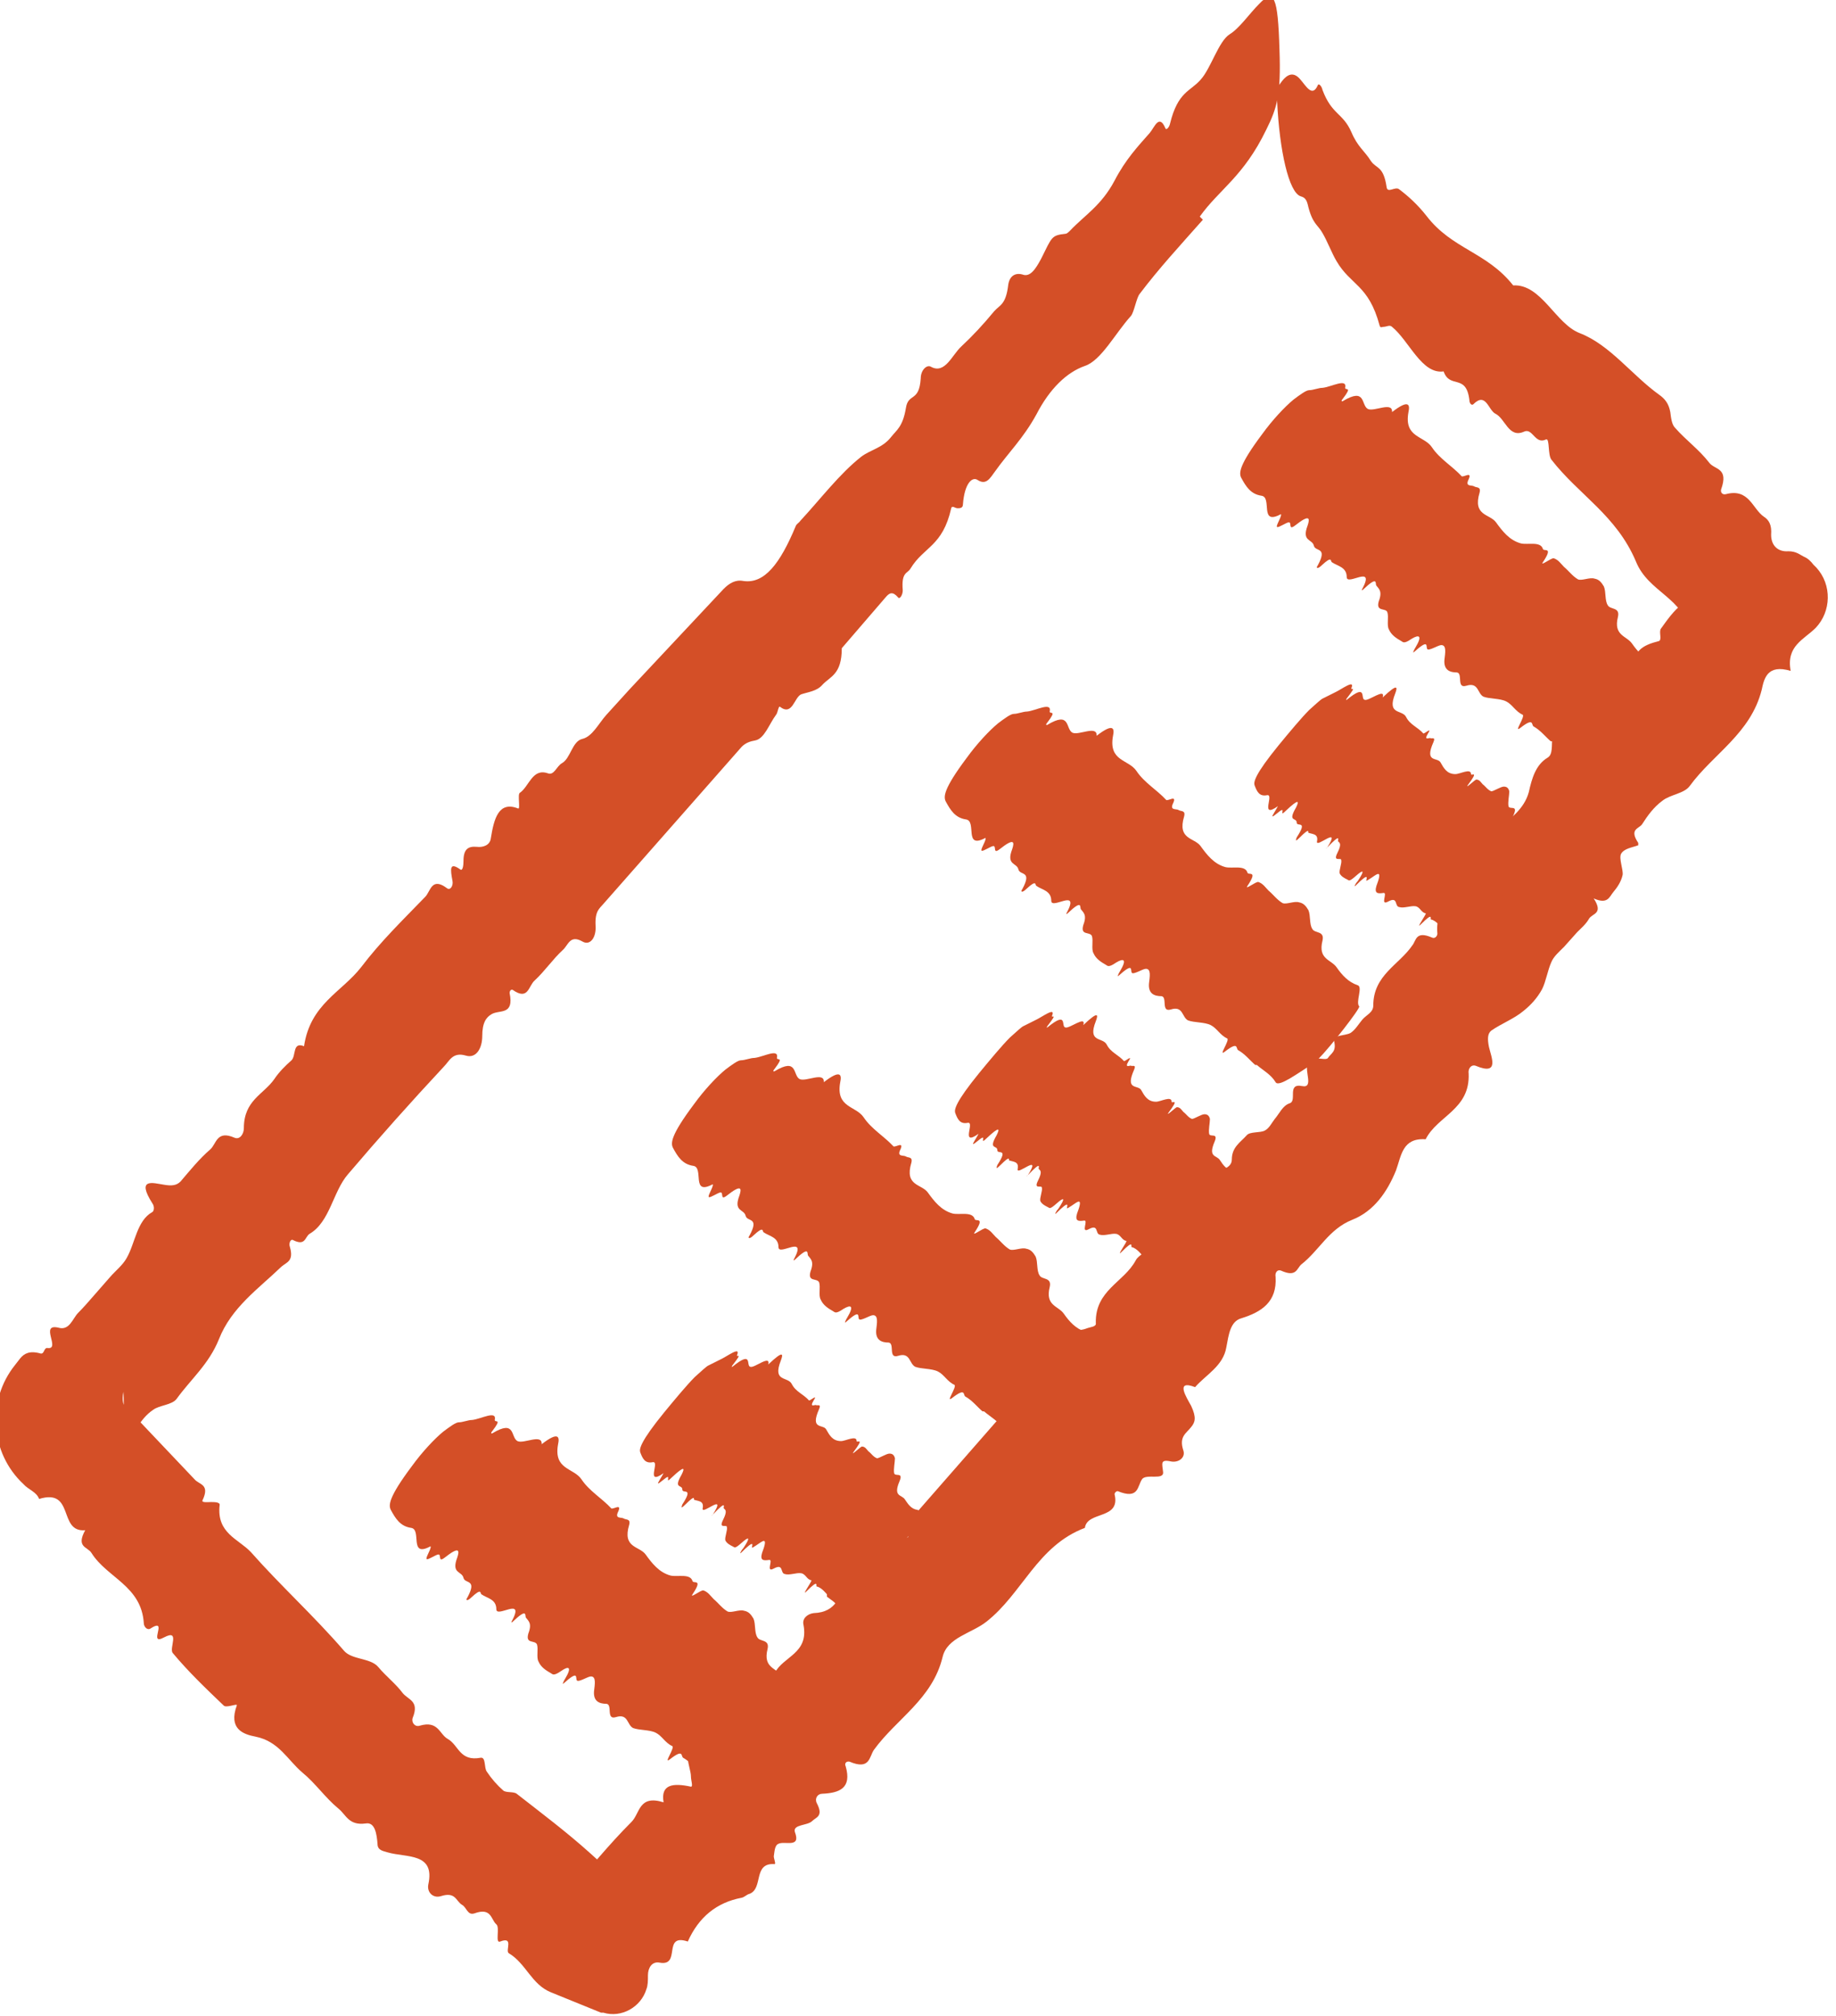
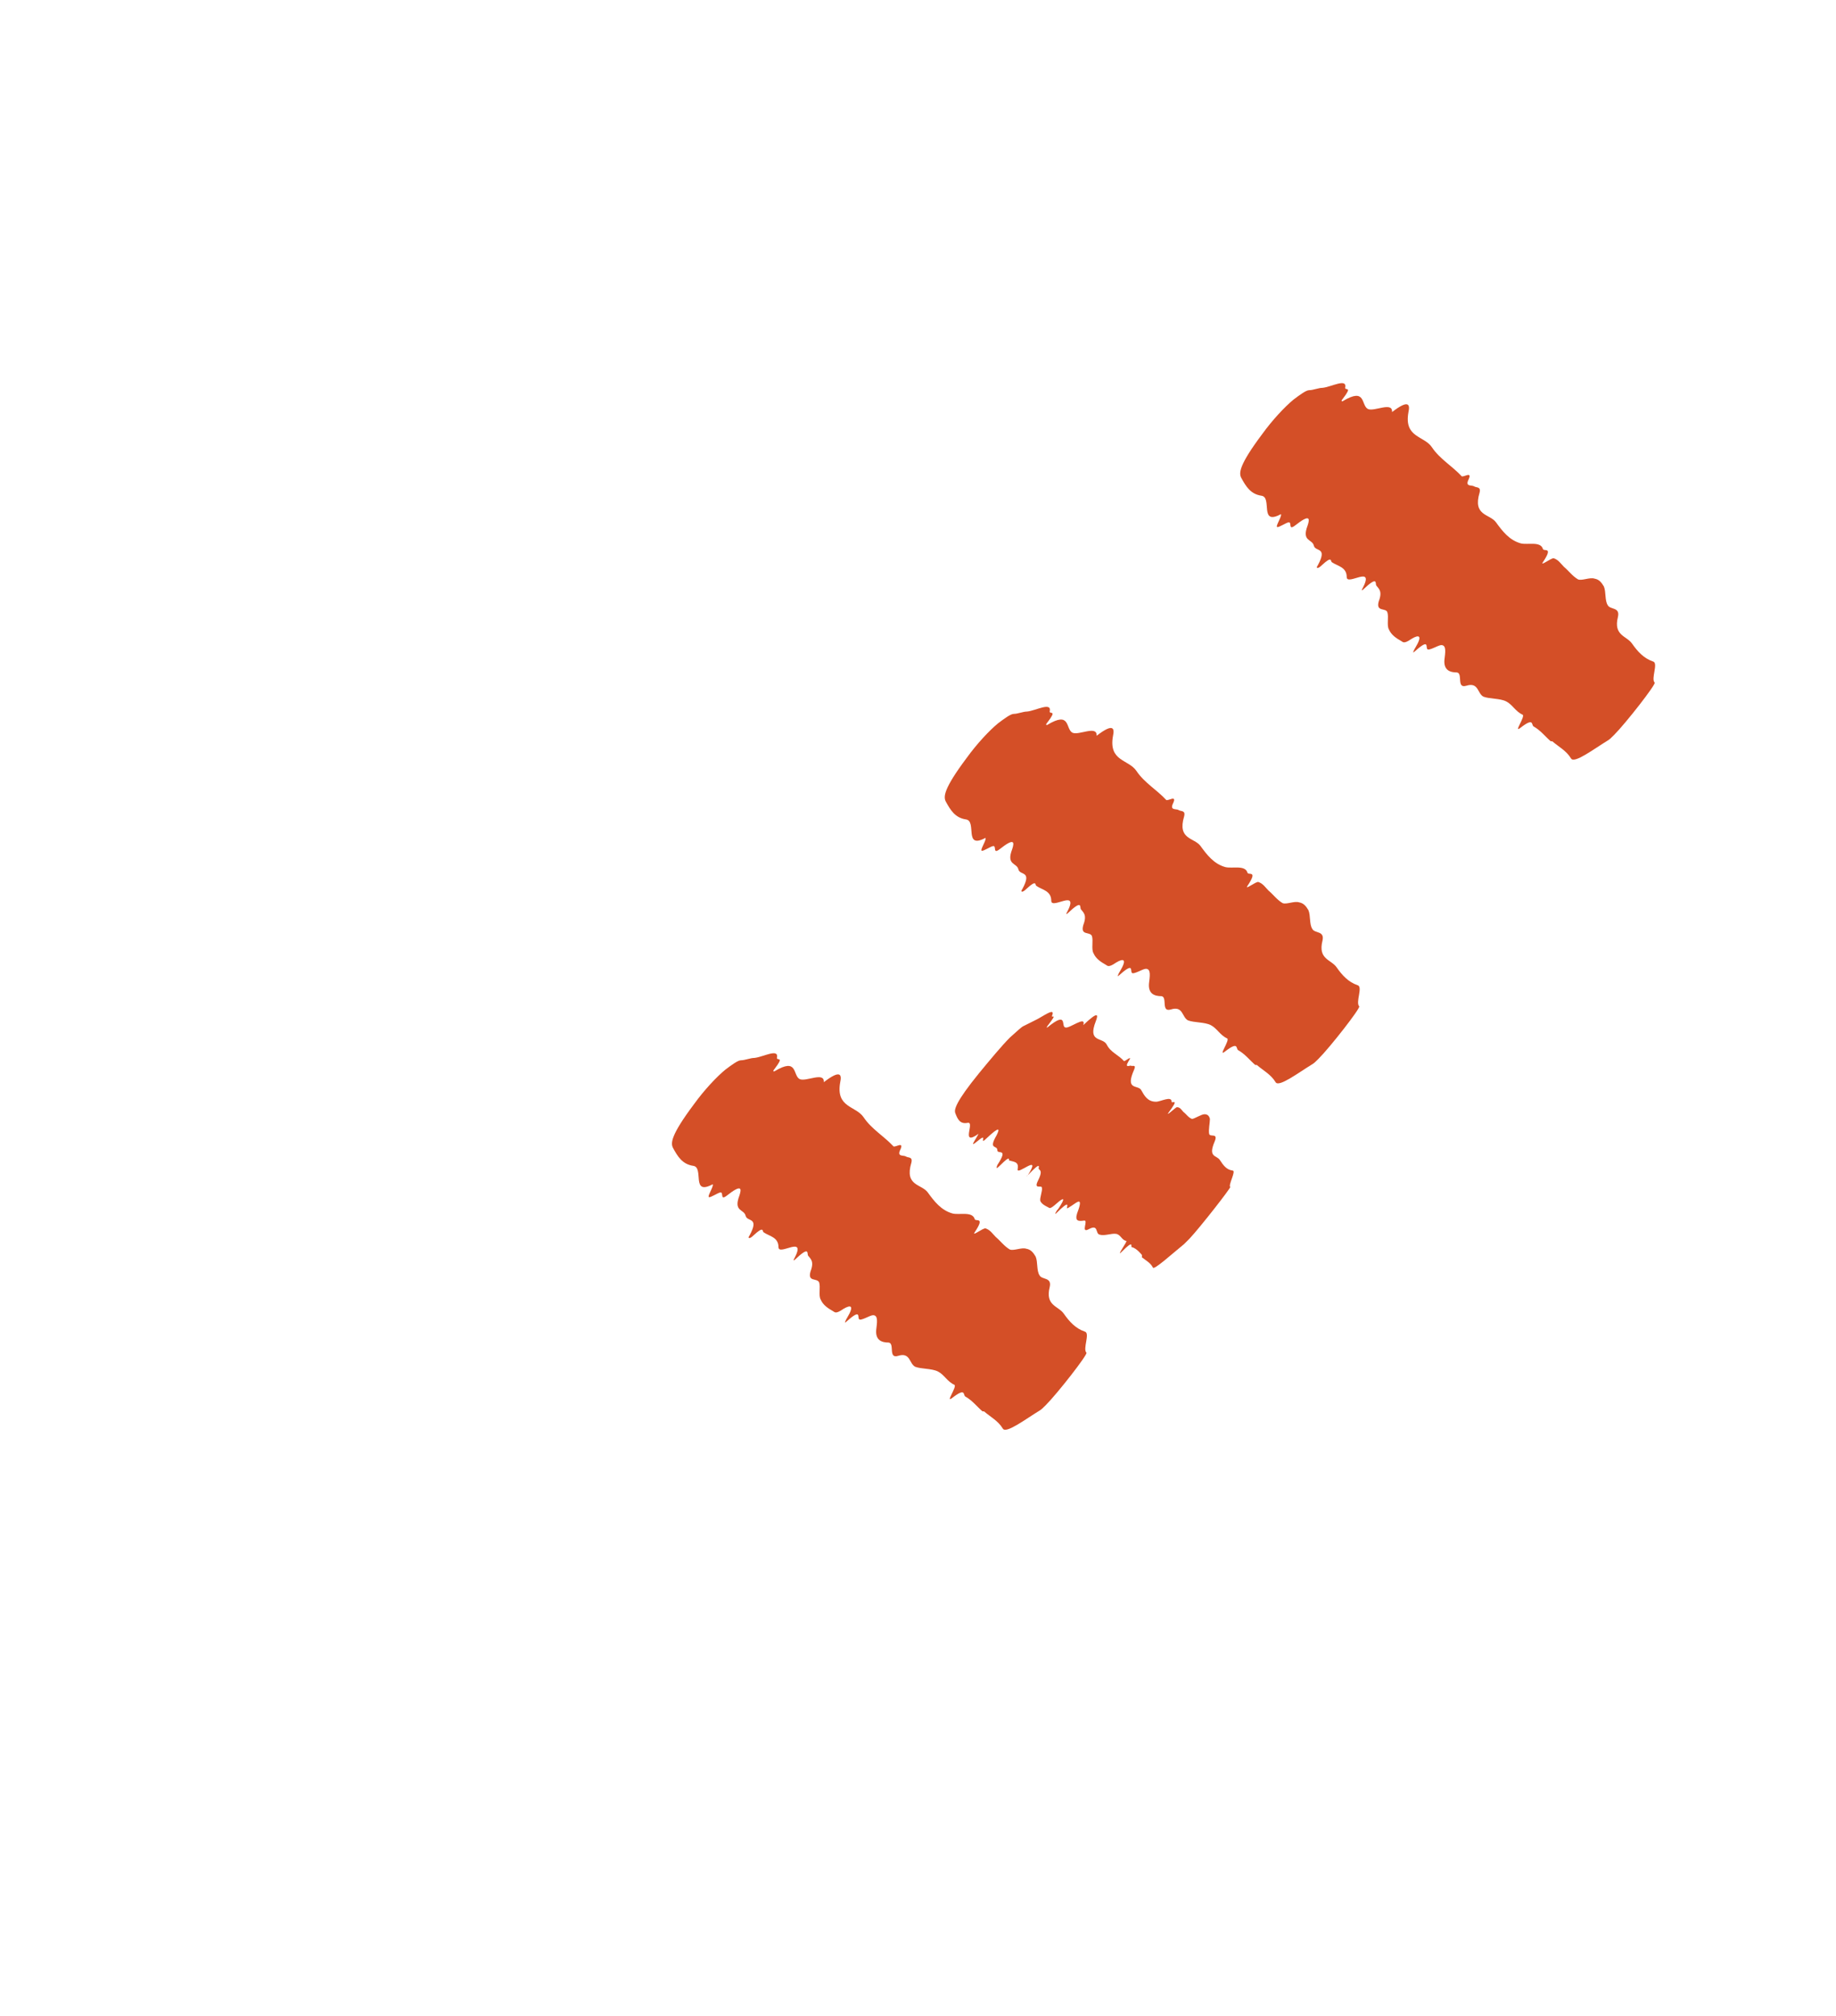
<svg xmlns="http://www.w3.org/2000/svg" viewBox="0 0 23.49 25.78" data-name="Layer 2" id="Layer_2">
  <defs>
    <style>
      .cls-1 {
        fill: #d44f27;
      }
    </style>
  </defs>
  <g id="ICONS">
    <g>
-       <path d="M15.39,2.81c-.31.35-.56.62-.81.95-.04.05-.07.23-.11.28-.2.22-.38.57-.59.64-.23.08-.45.29-.62.62-.17.31-.36.49-.53.73-.06.08-.11.18-.22.11-.07-.05-.17.04-.19.31,0,.05-.04.05-.07.05-.03,0-.07-.04-.08,0-.11.49-.35.49-.52.77-.04.07-.12.04-.1.28,0,.06-.04.12-.06.09-.07-.08-.11-.06-.16,0l-.56.65c0,.34-.15.36-.25.47-.07.08-.18.09-.27.12-.09.04-.11.28-.27.16-.02-.02-.03.08-.05.1-.09.12-.15.31-.27.33-.06.01-.12.03-.17.08l-1.77,2.01c-.05.06-.11.09-.1.28.01.15-.07.26-.17.2-.16-.09-.18.05-.25.11-.13.12-.23.27-.36.39-.08.07-.08.26-.28.12-.02-.01-.04.01-.04.04.06.29-.13.21-.23.27-.07.04-.12.11-.12.28,0,.16-.08.29-.21.25-.17-.05-.21.07-.28.14-.42.45-.83.91-1.23,1.38-.19.22-.23.61-.49.76-.06.04-.05.16-.21.08-.03-.02-.06.04-.04.09.05.18-.04.19-.11.25-.29.28-.64.52-.8.93-.13.32-.36.51-.54.76-.06.08-.22.08-.3.14-.09.06-.15.14-.21.23-.04.05-.11.06-.05.2.04.08,0,.15-.08.14h-.02s-.02-.8-.02-.8c-.05.22.09.25.17.34l.74.78c.06.07.2.06.1.27-.01.03.07.02.11.02.04,0,.12,0,.11.04-.04.36.24.43.4.6.38.43.81.82,1.19,1.26.1.12.34.09.44.21.1.12.22.21.31.33.07.09.22.1.13.32-.02.06.03.12.09.1.24-.07.25.11.36.17.14.08.15.29.42.24.07-.01.04.13.08.18.06.09.13.17.21.24.04.03.13.01.17.04.32.25.64.49.94.76.24.21.45.45.67.68l-1.12.03.17-.2c.27-.31.52-.62.81-.91.11-.11.09-.35.41-.25-.04-.23.12-.25.35-.2.03,0,0-.08,0-.13,0-.13-.16-.4.17-.27.01,0,.01-.02.02-.02.1-.04-.11-.31.12-.27.14.03.18-.1.26-.17.08-.07.16-.14.2-.24.05-.1.24-.08.12-.32-.02-.04.16.02.18-.03.11-.22.44-.25.37-.62-.02-.08.05-.14.13-.15.3-.01.34-.23.42-.44.1-.28.27-.53.68-.52.09,0,.14.02.1-.1-.03-.08.03-.12.06-.16l1.19-1.36c.11-.12.39-.08.43-.27.02-.08.16-.06.05-.23-.02-.02,0-.06.01-.06.31,0,.19-.37.4-.46.04-.02.1-.02.15-.04.05-.02.13-.02.12-.07-.01-.42.36-.52.51-.8.05-.1.23-.1.1-.33-.02-.04.02-.07.05-.06.34.06.3-.24.49-.33.09-.05.04-.24.28-.14.03.01.04-.03.04-.06,0-.05-.03-.14,0-.16.08-.08.27-.08.27-.21,0-.16.11-.22.19-.31.04-.05.17-.03.23-.06.06-.03.09-.1.13-.15.06-.07.1-.17.19-.2.1-.03-.04-.26.16-.22.15.03.03-.19.07-.28.02-.04.07-.06.12-.07.04-.01.12.02.14-.01.04-.06.11-.08.08-.21-.02-.09.14-.07.21-.11.06-.04.1-.11.15-.17.05-.06.14-.09.14-.18,0-.39.33-.52.5-.77.05-.06.04-.19.25-.1.04.02.07-.02.07-.05-.04-.42.34-.48.47-.76.09-.2.14-.43.3-.57.16-.14.34-.26.4-.48.04-.18.09-.35.24-.44.14-.08-.08-.48.3-.36.11-.12.2-.25.32-.36.1-.09.12-.26.37-.22.09.02.15-.06.13-.14-.06-.28.1-.36.3-.41.05-.01,0-.12.03-.16.08-.11.16-.23.28-.32.26-.19.37-.5.52-.78l.05,1.4c-.09-.05-.17-.11-.24-.18-.05-.05-.22.02-.23-.05-.08-.47-.54-.53-.7-.93-.25-.59-.73-.85-1.08-1.3-.05-.06-.02-.28-.07-.26-.14.07-.17-.15-.28-.1-.2.09-.24-.17-.37-.23-.09-.05-.12-.28-.28-.12-.02.02-.05-.01-.05-.05-.04-.35-.25-.14-.33-.37-.28.04-.44-.39-.66-.57-.03-.03-.07,0-.11,0-.02,0-.04.02-.05-.02-.14-.52-.37-.51-.55-.82-.06-.1-.12-.26-.18-.36-.06-.11-.13-.11-.19-.37-.02-.08-.06-.09-.09-.1-.15-.05-.27-.58-.3-1.21,0-.23.03-.21.06-.26.07-.09.15-.13.24-.02.07.08.15.23.22.07.01-.03.05.01.06.06.12.32.26.29.37.54.08.19.17.24.25.37.07.1.16.06.2.33.01.09.11-.01.16.03.12.09.24.2.35.34.33.43.77.46,1.11.89.36-.02.54.49.85.61.39.15.67.54,1.02.79.07.05.12.11.14.22.01.08.02.16.06.2.14.16.31.28.44.45.07.09.25.06.15.34-.01.04.02.07.06.06.3-.08.34.19.49.29.06.04.1.1.09.23,0,.14.09.22.22.21.1,0,.14.04.2.07.05.02.09.06.12.1l.04.04c.2.22.19.56-.01.77-.15.15-.38.23-.32.55-.3-.09-.34.1-.37.24-.14.56-.62.82-.92,1.23-.07.1-.25.11-.35.19-.11.08-.19.19-.26.3-.04.06-.17.06-.05.24,0,.01,0,.03,0,.03-.08.03-.18.04-.22.11-.03.06.03.2.02.27-.02.09-.07.16-.12.22-.05.06-.07.16-.25.08.13.2-.02.19-.06.26-.04.07-.1.12-.15.17l-.17.19c-.06.06-.13.12-.16.19-.05.11-.07.25-.12.35-.06.11-.14.2-.24.28-.12.1-.28.16-.41.25-.05.04-.05.11-.03.21.03.13.14.37-.17.24-.06-.02-.1.04-.09.1.02.46-.4.54-.55.84-.3-.02-.31.21-.38.4-.11.27-.28.52-.56.63-.3.12-.42.39-.65.57-.06.05-.06.17-.26.08-.05-.02-.08.03-.07.08.02.32-.18.45-.44.53-.14.04-.16.21-.19.37-.04.24-.26.35-.4.51-.26-.1-.11.13-.05.24.07.15.05.21,0,.27-.06.08-.16.12-.1.3.03.09-.06.16-.16.14-.14-.03-.11.03-.1.13.02.12-.22.02-.27.1-.06.09-.04.26-.31.15-.02,0-.04.02-.04.04.08.33-.35.21-.38.43-.61.23-.8.84-1.26,1.2-.19.15-.5.2-.56.45-.13.54-.59.79-.88,1.19-.06.09-.05.26-.31.15-.04-.01-.07.02-.05.06.08.28-.08.34-.3.35-.06,0-.1.06-.07.12.09.17-.01.18-.06.23-.06.06-.25.04-.22.14.08.21-.13.11-.21.15-.05.02-.05.1-.06.16,0,.03.03.1.01.1-.28-.02-.14.31-.32.38-.04.01-.06.04-.1.05q-.48.09-.69.56c-.33-.11-.08.32-.36.27-.1-.02-.15.07-.15.16,0,.07,0,.13-.02.18-.07.23-.32.37-.55.3h-.03s-.64-.26-.64-.26c-.25-.1-.32-.37-.54-.5-.05-.03.07-.22-.11-.15-.07.03,0-.18-.05-.22-.07-.06-.06-.22-.28-.14-.09.03-.1-.08-.16-.11-.08-.05-.08-.17-.27-.11-.1.03-.18-.05-.16-.15.09-.41-.28-.34-.52-.41-.07-.02-.13-.03-.13-.11-.01-.12-.03-.28-.15-.26-.22.03-.25-.11-.35-.19-.17-.14-.29-.32-.46-.46-.19-.16-.3-.4-.6-.46-.16-.03-.35-.1-.24-.4.01-.03-.14.04-.17,0-.23-.22-.45-.43-.65-.67-.05-.06.1-.31-.11-.2-.22.12.07-.27-.18-.11-.04.02-.08-.03-.08-.07-.03-.48-.47-.58-.67-.9-.05-.08-.2-.07-.08-.29-.35.03-.13-.54-.59-.4-.03-.09-.14-.12-.2-.19-.43-.4-.47-1.07-.11-1.52l.07-.09c.05-.06.12-.1.26-.06.05.01.04-.08.09-.07.17.02-.11-.32.14-.26.14.04.18-.12.25-.19.07-.07.13-.14.2-.22l.21-.24c.07-.08.16-.15.21-.24.11-.19.13-.48.33-.59.02-.01.03-.07,0-.11-.21-.33.01-.26.14-.24.11.02.17.01.22-.04.12-.14.24-.29.38-.41.08-.07.08-.25.31-.15.07.03.12-.05.12-.12,0-.36.25-.43.39-.63.06-.09.14-.17.22-.24.06-.06.01-.24.16-.18.08-.54.48-.69.73-1.01.25-.33.54-.61.82-.9.07-.07.08-.26.28-.11.04.03.08-.03.07-.09-.03-.16-.04-.25.1-.15.03.02.04-.05.04-.11,0-.15.06-.19.17-.18.08.01.17-.02.18-.11.04-.25.1-.48.35-.38.03.01-.01-.18.02-.2.12-.08.16-.32.36-.25.08.03.11-.09.18-.13.11-.06.13-.28.26-.31.13-.03.21-.2.31-.31l.3-.33.3-.32.3-.32.3-.32.3-.32c.07-.07.15-.12.25-.1.27.04.47-.22.67-.7.01-.03.04-.04.06-.07.26-.28.5-.6.78-.82.12-.09.27-.11.38-.25.07-.09.15-.13.19-.37.03-.2.17-.07.19-.38,0-.11.08-.18.13-.15.18.1.27-.15.39-.26.14-.13.28-.28.42-.45.07-.08.15-.08.18-.34.02-.13.11-.15.18-.13.1.04.17-.07.24-.2.14-.28.13-.3.31-.32.02,0,.04-.02.06-.04.19-.2.4-.32.57-.64.14-.27.3-.44.45-.61.06-.07.12-.25.2-.06.01.03.05-.01.06-.06.1-.41.26-.41.39-.56.13-.14.23-.49.37-.58.13-.08.25-.26.38-.39.19-.2.24-.1.26.59.02.57-.03.74-.17,1.02-.29.6-.6.76-.85,1.11Z" class="cls-1" />
-       <path d="M8.96,22.67c-.07-.06-.13-.14-.22-.19-.03-.02.01-.12-.17.02-.09.07.07-.15.03-.17-.09-.04-.13-.13-.21-.17-.08-.04-.21-.03-.29-.06-.08-.04-.06-.19-.22-.14-.13.04-.04-.16-.12-.17-.09,0-.17-.03-.16-.16.01-.09.03-.19-.04-.19-.04,0-.16.08-.18.05-.02-.03.03-.14-.17.04-.02.02,0-.03.02-.06.09-.15.05-.17-.05-.1-.1.07-.11.04-.13.03-.07-.04-.13-.08-.16-.15-.03-.05,0-.16-.02-.22-.03-.06-.15,0-.11-.14.05-.13,0-.16-.03-.2-.02-.02.03-.14-.17.05-.02.02-.02,0-.01-.01.17-.32-.2-.03-.2-.15,0-.13-.12-.14-.19-.19-.02-.01.01-.09-.13.04-.05.05-.08.04-.05,0,.13-.24-.03-.17-.05-.25-.02-.09-.16-.05-.08-.26.03-.09.03-.15-.16,0-.09.07-.04-.04-.08-.04-.03,0-.13.07-.15.06-.02-.01.04-.1.05-.15,0-.01,0-.02-.01-.01-.27.14-.1-.22-.24-.24-.14-.02-.2-.12-.26-.23-.03-.06-.03-.16.27-.56.13-.18.29-.35.4-.44.08-.06.16-.12.2-.12.05,0,.12-.03.17-.03.11-.01.32-.13.29,0,0,.04.1-.03-.03.14-.02.02-.02.04,0,.03.3-.18.23.05.32.1.08.04.32-.1.31.04.22-.17.23-.09.21,0-.06.33.2.3.3.45.1.15.26.24.38.37.02.02.14-.07.09.04-.05.1.04.07.07.09.03.02.09,0,.07.08-.09.3.13.27.21.38.08.11.17.23.32.27.09.02.25-.03.28.07.01.04.14-.04,0,.17-.04.06.11-.06.14-.05.06.02.09.07.13.11.06.05.11.12.18.16.05.02.15-.03.21-.01.06.01.09.05.12.1.03.07.01.18.05.24.03.06.16.02.13.15-.06.24.11.24.18.34.07.1.15.19.27.23.07.02-.03.22.02.27.02.02-.37.52-.52.67-.03.03-.06.06-.08.07-.18.11-.43.3-.47.23-.06-.1-.16-.15-.24-.22Z" class="cls-1" />
      <path d="M12.57,18.05c-.07-.06-.13-.14-.22-.19-.03-.02.01-.12-.17.02-.09.07.07-.15.03-.17-.09-.04-.13-.13-.21-.17-.08-.04-.21-.03-.29-.06-.08-.04-.06-.19-.22-.14-.13.04-.04-.16-.12-.17-.09,0-.17-.03-.16-.16.01-.09.03-.19-.04-.19-.04,0-.16.08-.18.05-.02-.03.03-.14-.17.04-.02.02,0-.03.02-.06.09-.15.05-.17-.05-.11-.1.07-.11.04-.13.03-.07-.04-.13-.08-.16-.15-.03-.05,0-.16-.02-.22-.03-.06-.15,0-.11-.14.05-.13,0-.16-.03-.2-.02-.02.03-.14-.17.05-.02.02-.02,0-.01-.01.17-.32-.2-.03-.2-.15,0-.13-.12-.14-.19-.19-.02-.01.01-.09-.13.04-.05.05-.08.04-.05,0,.13-.24-.03-.17-.05-.25-.02-.09-.16-.05-.08-.26.03-.09.03-.15-.16,0-.09.07-.04-.04-.08-.04-.03,0-.13.07-.15.06-.02-.01.04-.1.05-.15,0-.01,0-.02-.01-.01-.27.14-.1-.22-.24-.24-.14-.02-.2-.12-.26-.23-.03-.06-.03-.16.27-.56.13-.18.29-.35.4-.44.08-.06.16-.12.2-.12.05,0,.12-.03.17-.03.11-.01.32-.13.29,0,0,.04.1-.03-.03.14-.02.02-.02.04,0,.03.3-.18.23.05.32.1.08.04.32-.1.31.04.22-.17.23-.09.21,0-.06.33.2.3.3.45.1.15.26.24.38.37.02.02.14-.07.09.04-.05.1.04.07.07.09.03.02.09,0,.07.08-.09.3.13.27.21.38.08.11.17.23.32.27.09.02.25-.03.28.07.01.04.14-.04,0,.17-.04.06.11-.06.14-.05.06.02.09.07.13.11.06.05.11.12.18.16.05.02.15-.03.21-.01.06.01.09.05.12.1.03.07.01.18.05.24.03.06.16.02.13.15-.06.24.11.24.18.34.07.1.15.19.27.23.07.02-.03.22.02.27.02.02-.37.52-.52.67-.03.03-.06.06-.08.07-.18.11-.43.3-.47.23-.06-.1-.16-.15-.24-.22Z" class="cls-1" />
      <path d="M16.06,13.62c-.07-.06-.13-.14-.22-.19-.03-.02.01-.12-.17.02-.09.07.07-.15.03-.17-.09-.04-.13-.13-.21-.17-.08-.04-.21-.03-.29-.06-.08-.04-.06-.19-.22-.14-.13.04-.04-.16-.12-.17-.09,0-.17-.03-.16-.16.01-.09.03-.19-.04-.19-.04,0-.16.08-.18.05-.02-.03.03-.14-.17.04-.02.02,0-.03.02-.06.09-.15.05-.17-.05-.11-.1.07-.11.04-.13.03-.07-.04-.13-.08-.16-.15-.03-.05,0-.16-.02-.22-.03-.06-.15,0-.11-.14.05-.13,0-.16-.03-.2-.02-.02.03-.14-.17.05-.02.02-.02,0-.01-.01.17-.32-.2-.03-.2-.15,0-.13-.12-.14-.19-.19-.02-.01.01-.09-.13.04-.05.05-.08.04-.05,0,.13-.24-.03-.17-.05-.25-.02-.09-.16-.05-.08-.26.03-.09.03-.15-.16,0-.09.07-.04-.04-.08-.04-.03,0-.13.07-.15.06-.02-.01.04-.1.05-.15,0-.01,0-.02-.01-.01-.27.14-.1-.22-.24-.24-.14-.02-.2-.12-.26-.23-.03-.06-.03-.16.27-.56.13-.18.29-.35.4-.44.08-.06.16-.12.2-.12.05,0,.12-.03.17-.03.11-.01.32-.13.29,0,0,.04.1-.03-.03.14-.02.02-.02.04,0,.03.3-.18.23.05.32.1.08.04.32-.1.31.04.22-.17.23-.09.21,0-.06.33.2.3.3.45.1.15.26.24.38.37.02.02.14-.07.09.04-.05.1.04.07.07.09.03.02.09,0,.07.08-.09.3.13.27.21.38.08.11.17.23.32.27.09.02.25-.03.28.07.01.04.14-.04,0,.17-.04.06.11-.06.14-.05.06.02.09.07.13.11.06.05.11.12.18.16.05.02.15-.03.21-.01.06.01.09.05.12.1.03.07.01.18.05.24.03.06.16.02.13.15-.06.24.11.24.18.34.07.1.15.19.27.23.07.02-.03.22.02.27.02.02-.37.52-.52.67-.03.03-.06.06-.08.07-.18.11-.43.3-.47.23-.06-.1-.16-.15-.24-.22Z" class="cls-1" />
      <path d="M19.84,9.48c-.07-.06-.13-.14-.22-.19-.03-.02.01-.12-.17.02-.09.07.07-.15.03-.17-.09-.04-.13-.13-.21-.17-.08-.04-.21-.03-.29-.06-.08-.04-.06-.19-.22-.14-.13.04-.04-.16-.12-.17-.09,0-.17-.03-.16-.16.01-.09.03-.19-.04-.19-.04,0-.16.08-.18.05-.02-.03.03-.14-.17.04-.02.02,0-.03.02-.06.09-.15.05-.17-.05-.11-.1.07-.11.04-.13.03-.07-.04-.13-.08-.16-.15-.03-.05,0-.16-.02-.22-.02-.06-.15,0-.11-.14.05-.13,0-.16-.03-.2-.02-.02.03-.14-.17.05-.02.02-.02,0-.01-.01.17-.32-.2-.03-.2-.15,0-.13-.12-.14-.19-.19-.02-.01.01-.09-.13.04-.05.05-.08.04-.05,0,.13-.24-.03-.17-.05-.25-.02-.09-.16-.05-.08-.26.03-.09.03-.15-.16,0-.09.07-.04-.04-.08-.04-.03,0-.13.07-.15.06-.02-.01.04-.1.05-.15,0-.01,0-.02-.01-.01-.27.14-.1-.22-.24-.24-.14-.02-.2-.12-.26-.23-.03-.06-.03-.16.27-.56.13-.18.29-.35.4-.44.08-.06.16-.12.2-.12.05,0,.12-.03.17-.03.11-.01.32-.13.29,0,0,.04.1-.03-.03.14-.02.02-.02.04,0,.03.3-.18.23.05.32.1.08.04.32-.1.31.04.22-.17.23-.09.21,0-.06.33.2.3.3.45.1.15.26.24.38.37.02.02.14-.07.09.04-.05.1.04.07.07.09.03.02.09,0,.07.08-.09.3.13.27.21.38.08.11.17.23.32.27.09.02.25-.03.28.07.01.04.14-.04,0,.17-.04.06.11-.06.14-.05.06.02.09.07.13.11.06.05.11.12.18.16.05.02.15-.03.21-.01.06.01.09.05.12.1.03.07.01.18.05.24.03.06.16.02.13.15-.06.24.11.24.18.34.07.1.15.19.27.23.07.02-.03.22.02.27.02.02-.37.52-.52.67-.03.03-.06.06-.08.07-.18.11-.43.3-.47.23-.06-.1-.16-.15-.24-.22Z" class="cls-1" />
-       <path d="M18.44,11.86s-.07-.09-.13-.1c-.02,0,.04-.11-.13.06-.08.08.08-.14.06-.14-.06-.01-.07-.08-.13-.09-.06-.01-.15.03-.21.01-.06-.01-.01-.14-.14-.07-.11.06,0-.12-.06-.11-.07.01-.12.01-.09-.09.03-.08.06-.17.01-.15-.03.01-.14.1-.14.08,0-.02.05-.12-.14.07-.02.02,0-.03.03-.06.1-.15.07-.15-.02-.07-.09.08-.09.06-.11.05-.04-.02-.08-.04-.1-.08-.01-.04.03-.13.02-.17,0-.04-.11.03-.05-.09.06-.12.03-.13.01-.15-.01-.01.05-.12-.14.08-.02.02-.02.01,0,0,.19-.3-.15.02-.13-.08.02-.1-.06-.09-.11-.11-.01,0,.03-.08-.11.06-.05.05-.06.05-.04,0,.15-.23,0-.13,0-.19,0-.07-.12,0-.01-.19.04-.08.05-.13-.13.04-.08.08-.02-.02-.05-.01-.02,0-.11.09-.12.08-.01,0,.05-.09.07-.13,0-.01,0-.02,0,0-.24.17-.04-.16-.14-.14-.1.02-.13-.05-.16-.13-.01-.04,0-.13.31-.51.14-.17.29-.35.39-.45.08-.07.15-.14.18-.15.04-.02.1-.05.14-.07.09-.04.27-.18.22-.06-.01.04.08-.05-.05.12-.02.02-.02.04-.01.03.27-.22.17-.01.23,0,.05.02.27-.16.23-.03.2-.19.19-.13.16-.05-.11.28.09.2.14.3.05.1.15.13.22.21.01.01.12-.09.06,0-.06.1.02.05.03.06.02.01.07-.02.04.05-.12.27.05.19.09.26.04.07.08.15.19.15.06,0,.2-.08.2,0,0,.03.11-.06-.04.14-.04.06.1-.08.11-.07.04,0,.06.04.08.06.04.03.06.07.11.09.03,0,.12-.06.16-.06.04,0,.06.02.07.06,0,.05-.02.14-.01.19.01.05.12-.02.07.1-.09.21.03.17.07.24.04.06.08.12.16.13.05,0-.06.19-.03.21.01.01-.38.51-.52.66-.03.03-.06.06-.07.07-.16.13-.39.34-.4.3-.03-.06-.09-.09-.14-.13Z" class="cls-1" />
      <path d="M14.61,16.05s-.07-.09-.13-.1c-.02,0,.04-.11-.13.06-.08.08.08-.14.06-.14-.06-.01-.07-.08-.13-.09-.06-.01-.15.03-.21.01-.06-.01-.01-.14-.14-.07-.11.06,0-.12-.06-.11-.07.01-.12.01-.09-.09.03-.08.06-.17.01-.15-.03.01-.14.1-.14.08,0-.02.05-.12-.14.07-.02.02,0-.03.03-.06.1-.15.07-.15-.02-.07-.09.08-.09.06-.11.05-.04-.02-.08-.04-.1-.08-.01-.04.03-.13.02-.17,0-.04-.11.03-.05-.09.06-.12.03-.13.01-.15-.01-.01.05-.12-.14.08-.02.02-.02.01,0,0,.19-.3-.15.02-.13-.08.02-.1-.06-.09-.11-.11-.01,0,.03-.08-.11.06-.05.05-.06.05-.04,0,.15-.23,0-.13,0-.19,0-.07-.12,0-.01-.19.04-.08.05-.13-.13.04-.08.08-.02-.02-.05-.01-.02,0-.11.09-.12.08-.01,0,.05-.09.07-.13,0-.01,0-.02,0,0-.24.17-.04-.16-.14-.14-.1.02-.13-.05-.16-.13-.01-.04,0-.13.31-.51.14-.17.29-.35.39-.45.08-.07.15-.14.18-.15.04-.02.1-.05.14-.07.09-.04.27-.18.22-.06-.01.04.08-.05-.05.12-.02.02-.02.04-.01.03.27-.22.17-.01.23,0,.05.02.27-.16.23-.03.2-.19.19-.13.16-.05-.11.28.09.2.14.3.05.1.15.13.22.21.01.01.12-.09.06,0-.06.1.02.05.03.06.02.01.07-.02.04.05-.12.27.05.19.09.26.04.07.08.15.19.15.06,0,.2-.08.2,0,0,.03.11-.06-.04.14-.04.06.1-.08.11-.07.04,0,.06.04.08.06.04.03.06.07.11.09.03,0,.12-.06.16-.06.04,0,.06.02.07.06,0,.05-.02.14-.01.19.01.05.12-.02.07.1-.09.21.03.17.07.24.04.06.08.12.16.13.05,0-.06.19-.03.21.01.01-.38.51-.52.66-.03.03-.06.06-.07.07-.16.13-.39.34-.4.3-.03-.06-.09-.09-.14-.13Z" class="cls-1" />
-       <path d="M10.58,20.39s-.07-.09-.13-.1c-.02,0,.04-.11-.13.06-.08.08.08-.14.06-.14-.06-.01-.07-.08-.13-.09-.06-.01-.15.03-.21.01-.06-.01-.01-.14-.14-.07-.11.06,0-.12-.06-.11-.07.01-.12.01-.09-.09.03-.08.06-.17.01-.15-.03.01-.14.1-.14.08,0-.02.05-.12-.14.07-.02.02,0-.03.03-.06.1-.15.07-.15-.02-.07-.09.08-.09.06-.11.05-.04-.02-.08-.04-.1-.08-.01-.04.03-.13.02-.17,0-.04-.11.03-.05-.09.06-.12.03-.13.01-.15-.01-.01.05-.12-.14.08-.02.02-.02.01,0,0,.19-.3-.15.02-.13-.08.02-.1-.06-.09-.11-.11-.01,0,.03-.08-.11.06-.05.05-.06.05-.04,0,.15-.23,0-.13,0-.19,0-.07-.12,0-.01-.19.04-.08.05-.13-.13.04-.08.08-.02-.02-.05-.01-.02,0-.11.09-.12.08-.01,0,.05-.09.07-.13,0-.01,0-.02,0,0-.24.17-.04-.16-.14-.14-.1.02-.13-.05-.16-.13-.01-.04,0-.13.31-.51.14-.17.29-.35.39-.45.08-.07.15-.14.18-.15.04-.02.1-.05.14-.07.09-.04.27-.18.22-.06-.01.04.08-.05-.05.12-.02.02-.02.04-.01.03.27-.22.17-.01.23,0,.05.02.26-.16.23-.03.2-.19.19-.13.16-.05-.11.28.09.2.14.3.05.1.15.13.22.21.01.01.12-.09.06,0-.06.1.02.05.03.06.02.01.07-.02.04.05-.12.27.05.19.09.26.04.07.08.15.19.15.06,0,.2-.08.2,0,0,.03.11-.06-.04.14-.04.06.1-.08.11-.07.04,0,.06.04.08.06.04.03.06.07.11.09.03,0,.12-.06.16-.06.04,0,.06.02.07.06,0,.05-.02.14-.01.19.01.05.12-.02.07.1-.09.21.03.17.07.24.04.06.08.12.16.13.05,0-.06.19-.03.21.01.01-.38.51-.52.66-.03.03-.06.06-.07.07-.16.13-.39.34-.4.3-.03-.06-.09-.09-.14-.13Z" class="cls-1" />
    </g>
  </g>
</svg>